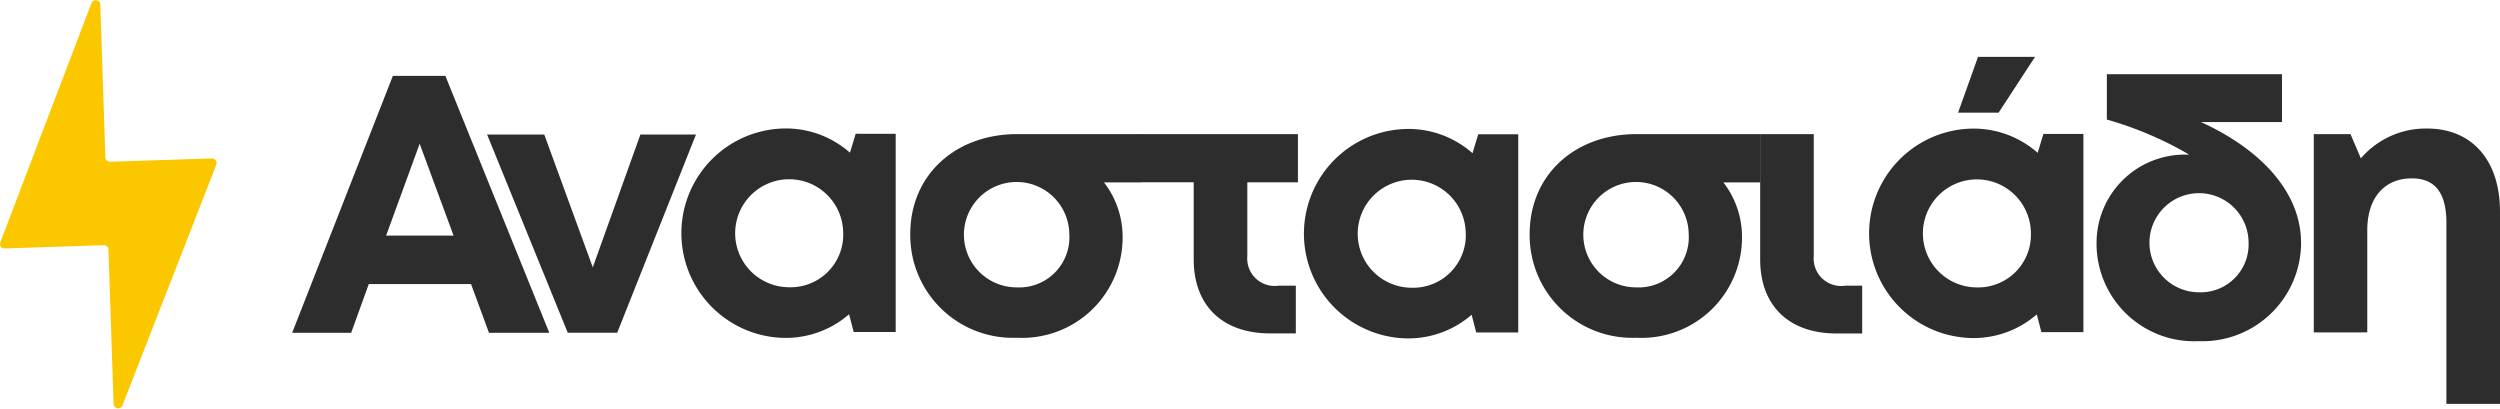
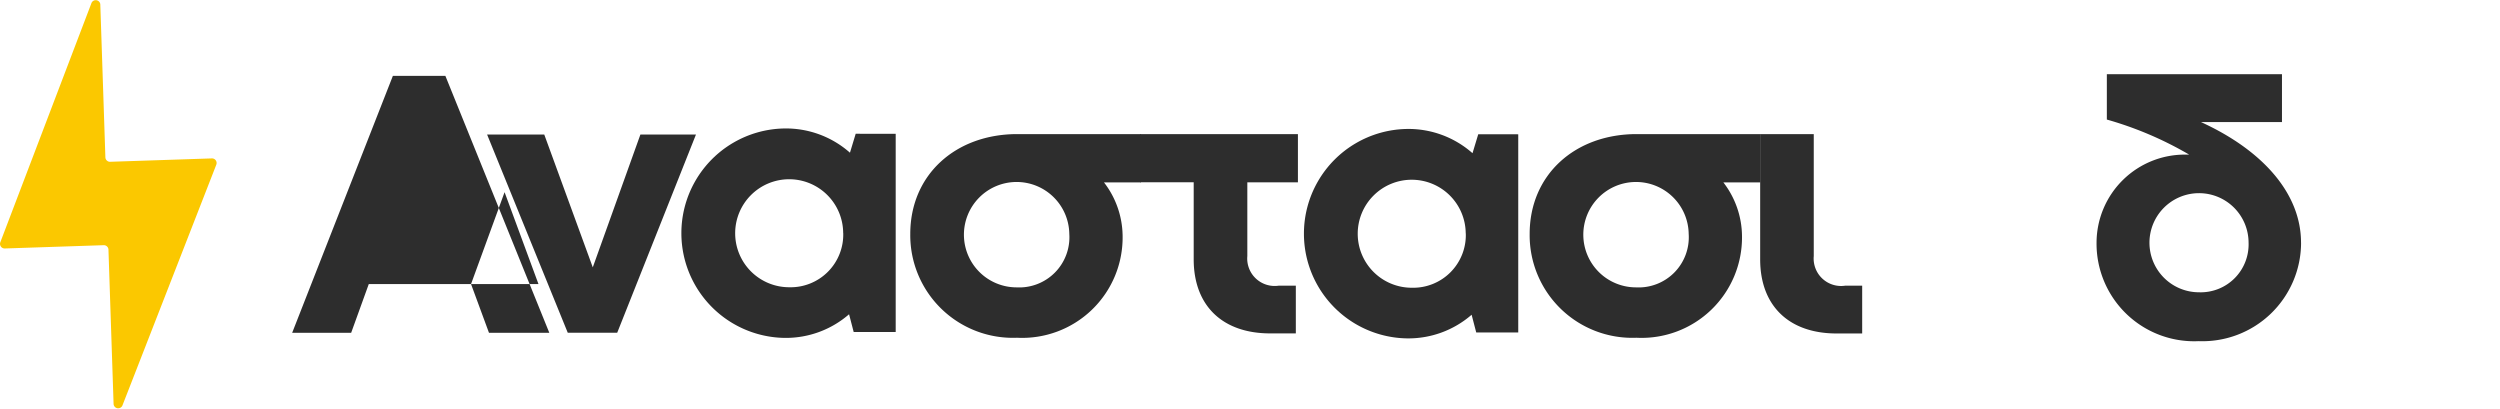
<svg xmlns="http://www.w3.org/2000/svg" width="162.734" height="26.594" viewBox="0 0 162.734 26.594">
  <defs>
    <style>.a{fill:#2d2d2d;}.b{fill:#fbc800;}</style>
  </defs>
-   <path class="a" d="M301.364,88.725h-6.656L293.56,91.9h-3.84l6.556-16.726h3.417L306.459,91.9h-3.927l-1.168-3.171Zm-5.527-3.154h4.389l-2.206-5.98Z" transform="translate(-270.702 -70.236)" />
+   <path class="a" d="M301.364,88.725h-6.656L293.56,91.9h-3.84l6.556-16.726h3.417L306.459,91.9h-3.927l-1.168-3.171Zh4.389l-2.206-5.98Z" transform="translate(-270.702 -70.236)" />
  <path class="a" d="M496.606,133.4l-5.126,12.9H488.26l-5.25-12.9h3.721l3.158,8.645,3.1-8.645Z" transform="translate(-451.303 -124.643)" />
  <path class="a" d="M689.115,127.775v12.9H686.38l-.3-1.154a6.271,6.271,0,0,1-4.181,1.539,6.817,6.817,0,0,1,0-13.633,6.291,6.291,0,0,1,4.239,1.578l.373-1.233Zm-3.419,6.452a3.515,3.515,0,1,0-3.513,3.536A3.427,3.427,0,0,0,685.7,134.227Z" transform="translate(-630.811 -119.065)" />
  <path class="a" d="M917.64,136.181H915.23a5.787,5.787,0,0,1,1.212,3.473,6.537,6.537,0,0,1-6.875,6.638,6.68,6.68,0,0,1-6.947-6.756c0-3.873,2.97-6.5,6.96-6.5h8.061v3.141Zm-4.668,3.352a3.43,3.43,0,1,0-3.43,3.48A3.266,3.266,0,0,0,912.972,139.533Z" transform="translate(-843.367 -124.307)" />
  <path class="a" d="M1137.714,136.167v4.8a1.786,1.786,0,0,0,2.038,1.927h1.119V146H1139.2c-3.1,0-4.977-1.8-4.977-4.822v-5.015h-3.475V133.03h10.259v3.137h-3.3Z" transform="translate(-1056.521 -124.298)" />
  <path class="a" d="M1306.5,128.2v12.9h-2.735l-.3-1.154a6.271,6.271,0,0,1-4.181,1.539,6.817,6.817,0,0,1,0-13.633,6.291,6.291,0,0,1,4.239,1.578l.373-1.233Zm-3.419,6.452a3.515,3.515,0,1,0-3.513,3.536A3.427,3.427,0,0,0,1303.086,134.647Z" transform="translate(-1207.672 -119.458)" />
  <path class="a" d="M1531.81,136.181h-2.41a5.787,5.787,0,0,1,1.212,3.473,6.537,6.537,0,0,1-6.875,6.638,6.68,6.68,0,0,1-6.947-6.756c0-3.873,2.97-6.5,6.96-6.5h8.061v3.141Zm-4.668,3.352a3.43,3.43,0,1,0-3.43,3.48A3.266,3.266,0,0,0,1527.142,139.533Z" transform="translate(-1417.219 -124.307)" />
  <path class="a" d="M1745.36,141.192V133.04h3.488v7.937a1.786,1.786,0,0,0,2.038,1.927H1752v3.11h-1.668C1747.233,146.014,1745.36,144.21,1745.36,141.192Z" transform="translate(-1630.784 -124.307)" />
-   <path class="a" d="M1866.854,61.39v12.9h-2.735l-.3-1.154a6.27,6.27,0,0,1-4.181,1.539,6.817,6.817,0,0,1,0-13.633,6.291,6.291,0,0,1,4.239,1.578l.373-1.233Zm-3.419,6.452a3.515,3.515,0,1,0-3.513,3.536A3.427,3.427,0,0,0,1863.436,67.842Zm-2.1-7.839h-2.64l1.3-3.632h3.71Z" transform="translate(-1731.237 -52.67)" />
  <path class="a" d="M2092.233,84.552a6.422,6.422,0,0,1-6.664,6.415,6.355,6.355,0,0,1-6.649-6.419,5.748,5.748,0,0,1,5.834-5.724c.066,0,.13,0,.194,0a23.042,23.042,0,0,0-5.358-2.282V73.59h11.4v3.118h-5.268c4.015,1.835,6.508,4.649,6.508,7.846Zm-3.417,0a3.226,3.226,0,1,0-3.228,3.234A3.12,3.12,0,0,0,2088.816,84.548Z" transform="translate(-1942.448 -68.76)" />
-   <path class="a" d="M2306.423,132.929v12.529h-3.489V133.67c0-1.951-.741-2.891-2.25-2.891-1.8,0-2.9,1.288-2.9,3.364v6.664H2294.3V127.9h2.393l.672,1.576a5.566,5.566,0,0,1,4.322-1.941c2.921,0,4.735,2.083,4.735,5.39Z" transform="translate(-2143.689 -119.168)" />
  <path class="b" d="M6.538.292l.331,9.96a.3.3,0,0,0,.305.286l6.63-.22a.3.3,0,0,1,.288.4L7.976,26.406a.3.3,0,0,1-.573-.093l-.334-10.06a.3.3,0,0,0-.305-.286l-6.448.214a.3.3,0,0,1-.288-.4L5.965.2a.3.3,0,0,1,.574.091Z" transform="translate(-0.009 -0.007)" />
</svg>